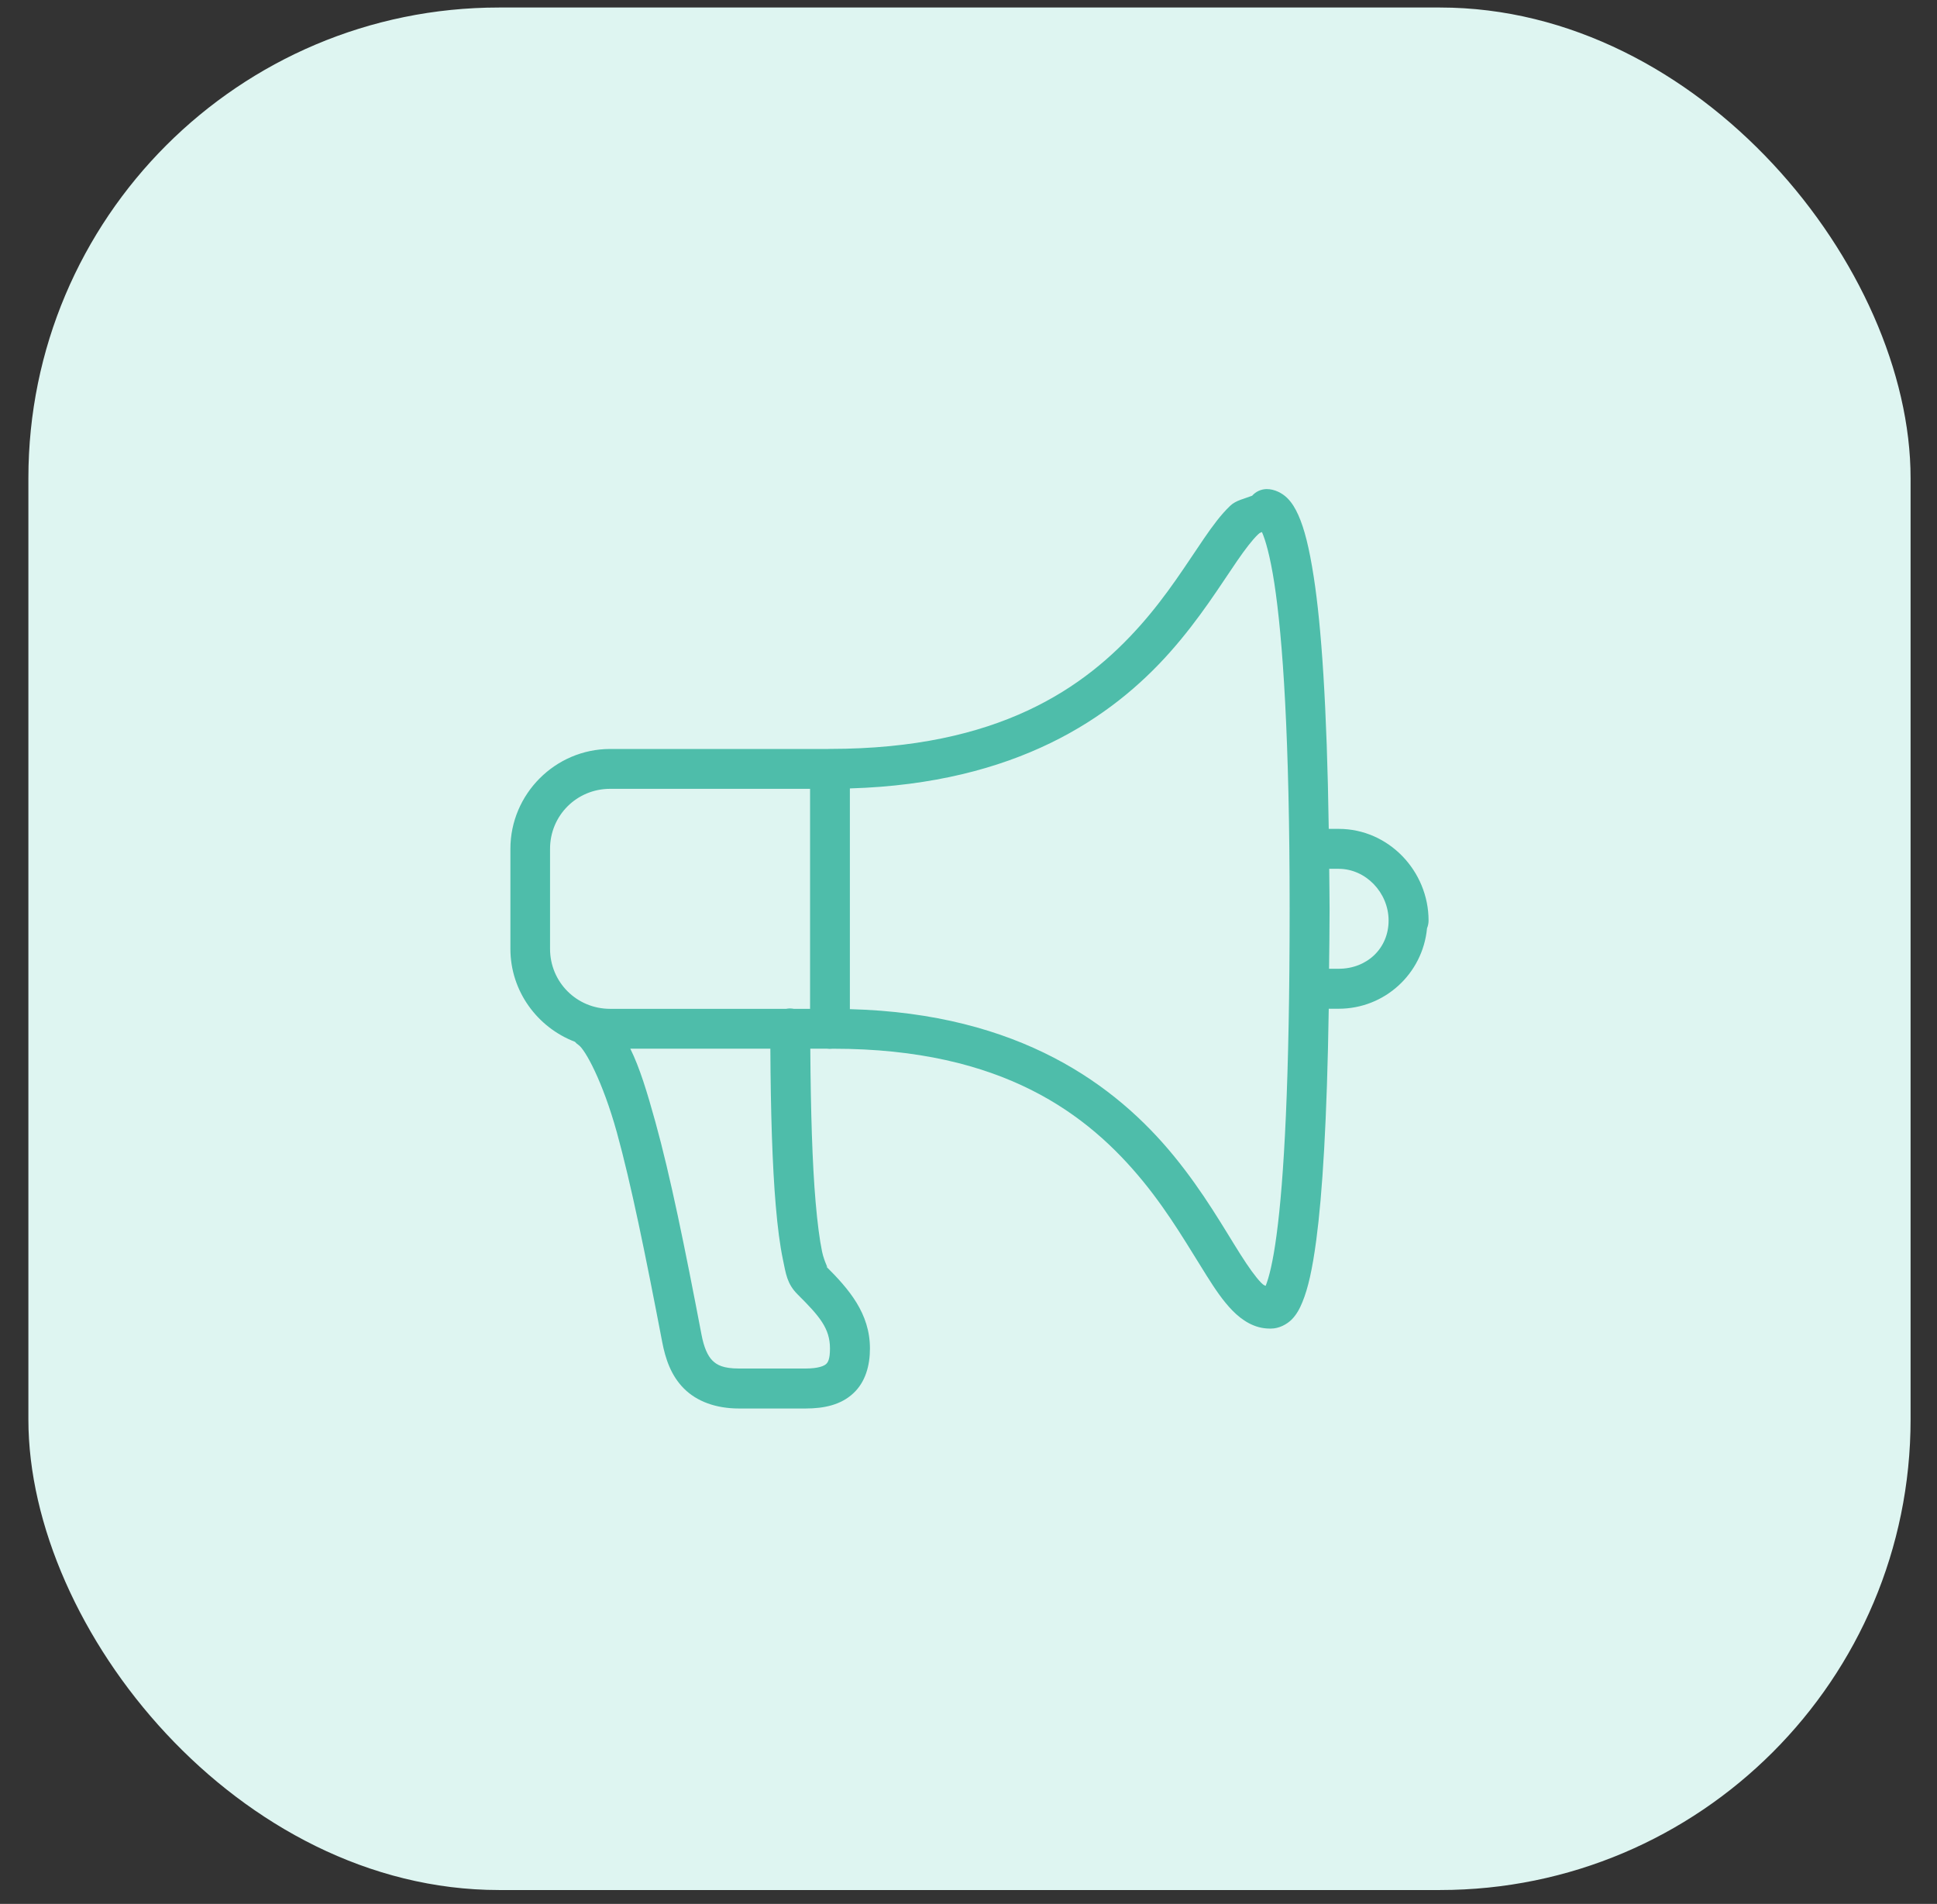
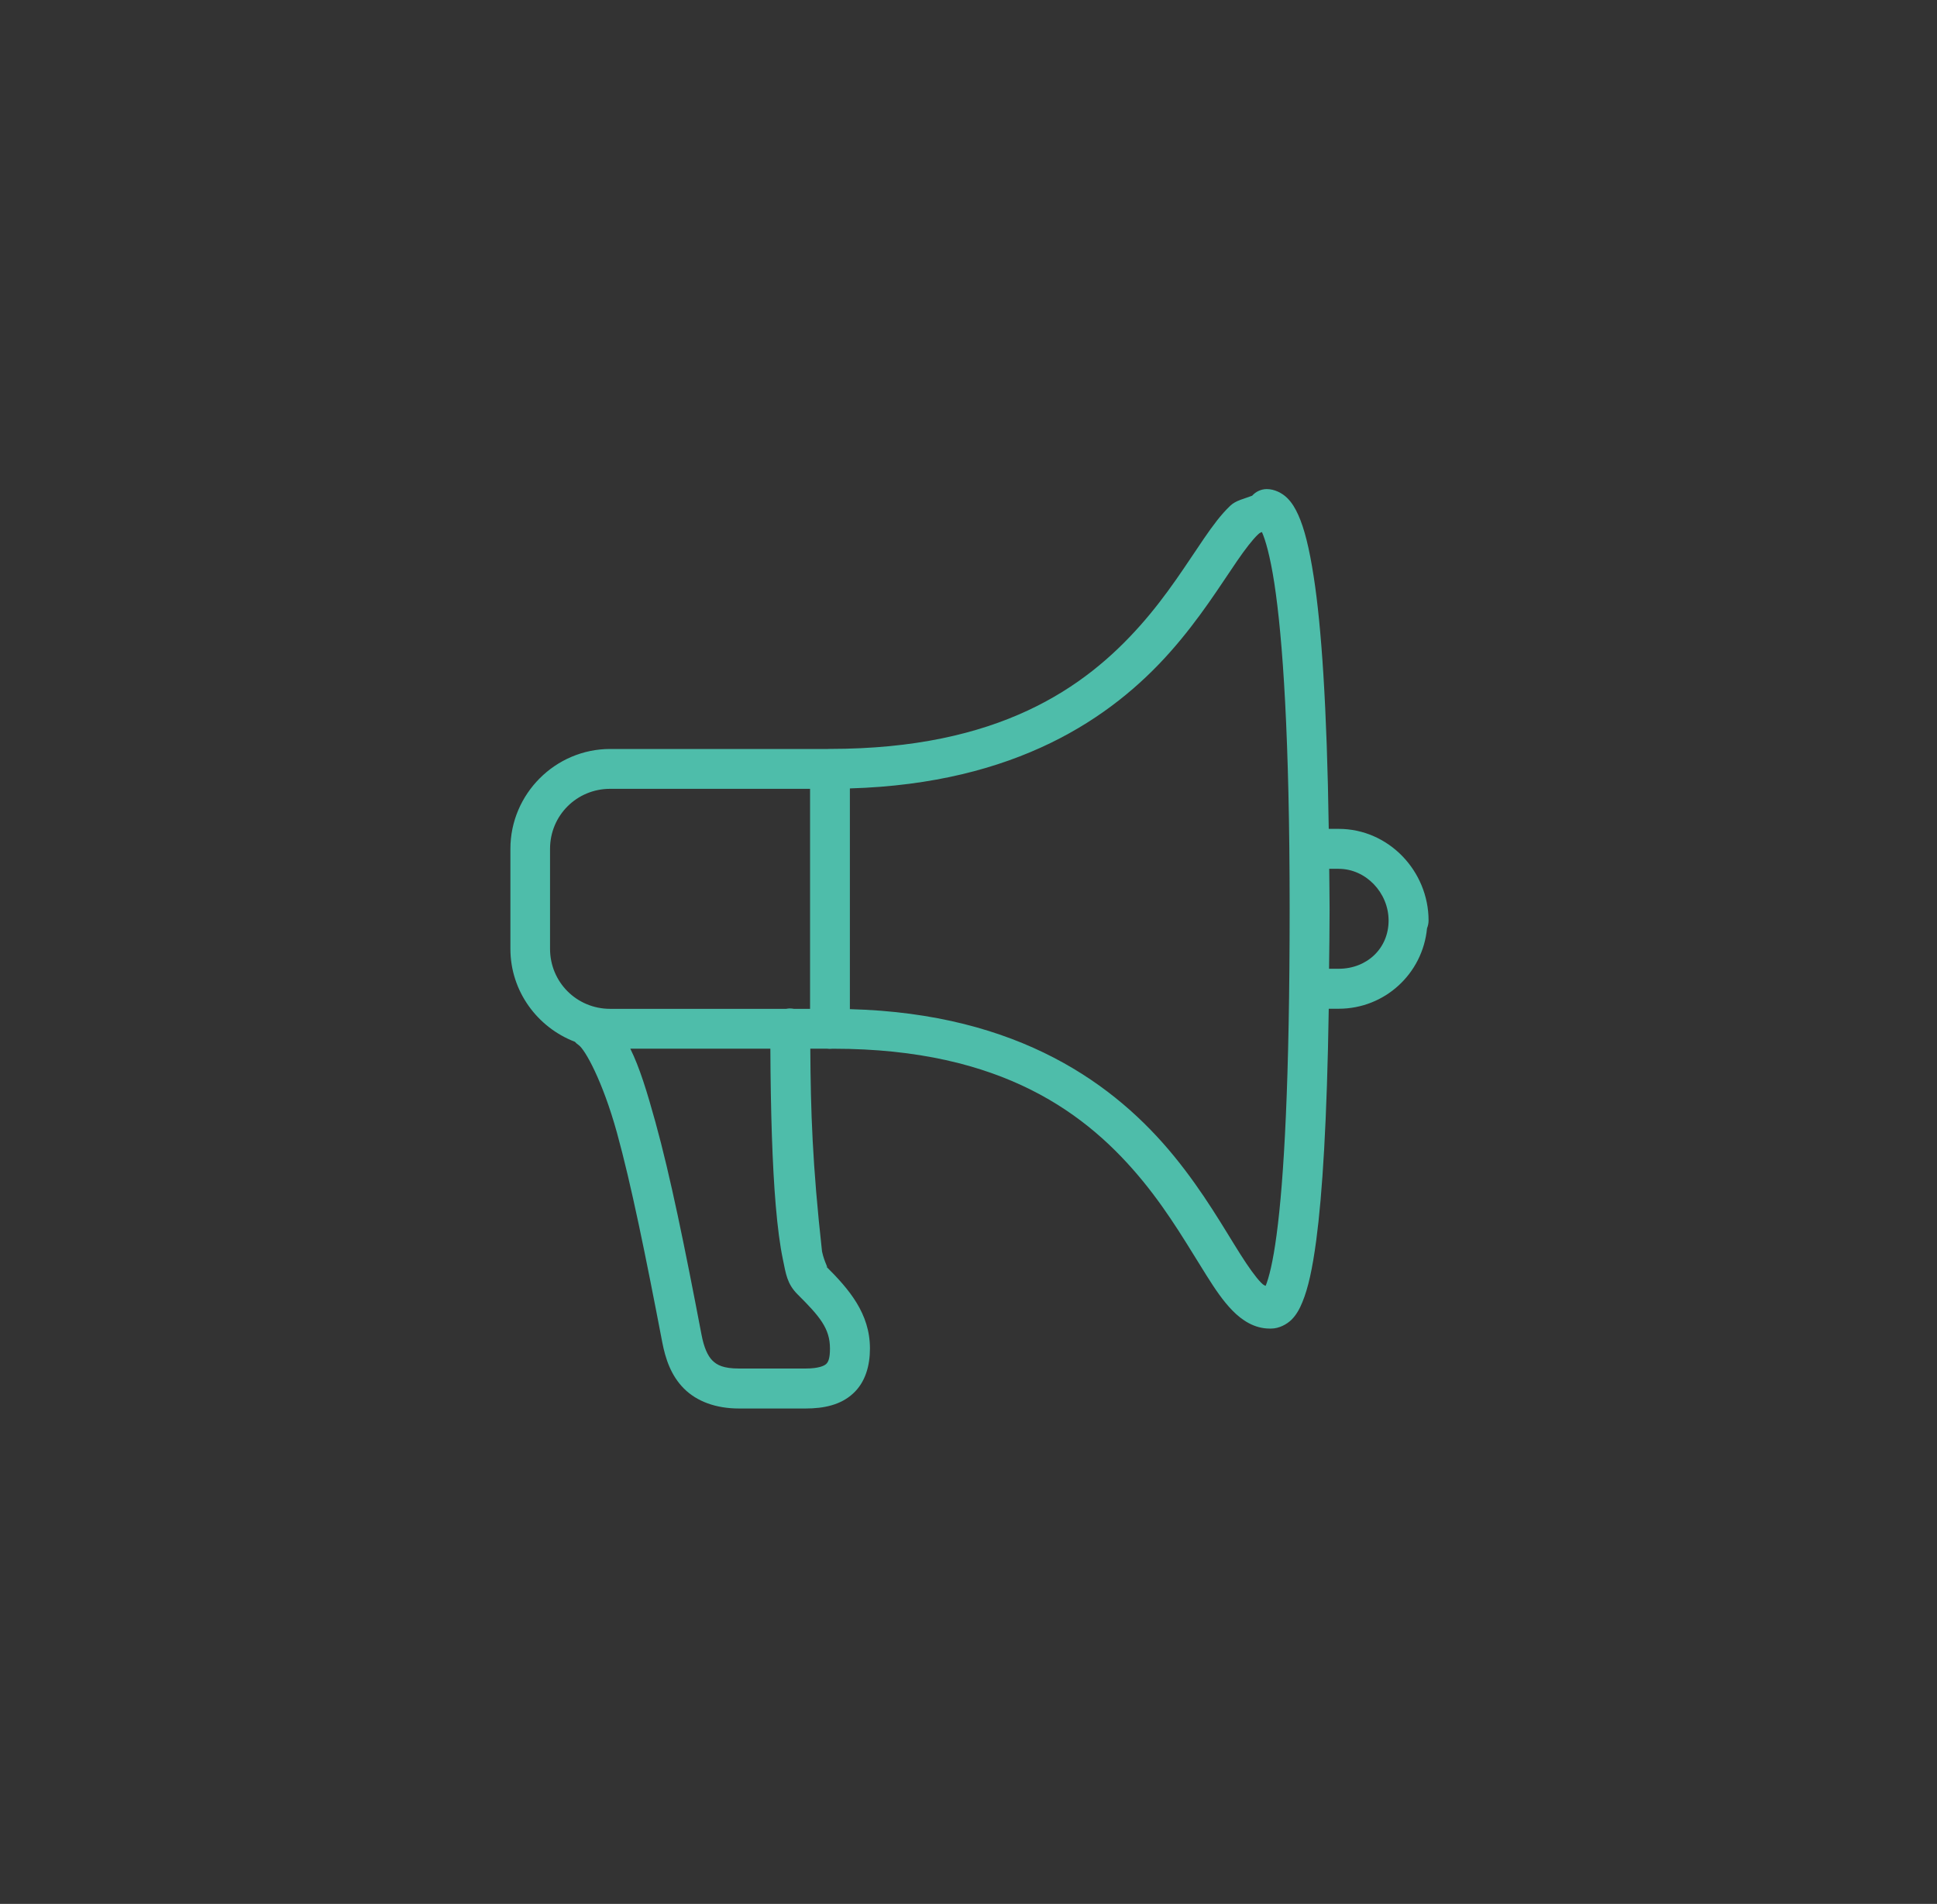
<svg xmlns="http://www.w3.org/2000/svg" width="58" height="57" viewBox="0 0 58 57" fill="none">
  <rect x="0" y="0" width="58" height="57" fill="#333333" stroke="none" />
-   <rect x="0.85" y="0.225" width="56.359" height="56.359" rx="14.09" fill="#DEF5F1" />
-   <path d="M37.928 14.642C37.762 14.644 37.603 14.717 37.493 14.841C37.262 14.932 37.005 14.979 36.837 15.142C36.554 15.411 36.313 15.741 36.054 16.117C35.539 16.867 34.962 17.805 34.137 18.732C32.489 20.586 29.911 22.421 24.852 22.421C24.829 22.421 24.808 22.421 24.785 22.423H18.27C16.627 22.423 15.283 23.77 15.283 25.413V28.405C15.283 29.674 16.089 30.759 17.214 31.189C17.246 31.226 17.284 31.259 17.326 31.287C17.522 31.425 18.043 32.362 18.471 33.903C18.897 35.446 19.331 37.58 19.829 40.179C19.925 40.679 20.091 41.182 20.479 41.57C20.867 41.96 21.444 42.168 22.127 42.168H24.123C24.675 42.168 25.175 42.06 25.544 41.719C25.916 41.38 26.049 40.878 26.049 40.373C26.049 39.321 25.423 38.596 24.728 37.905C24.838 38.014 24.686 37.811 24.614 37.465C24.542 37.117 24.476 36.614 24.422 35.986C24.324 34.854 24.275 33.262 24.263 31.395H24.75C24.81 31.404 24.871 31.404 24.932 31.397C24.939 31.397 24.946 31.397 24.953 31.397C30.032 31.397 32.587 33.365 34.226 35.366C35.044 36.367 35.617 37.381 36.128 38.187C36.383 38.592 36.619 38.945 36.902 39.234C37.185 39.525 37.559 39.775 38.017 39.775H38.062C38.295 39.775 38.531 39.651 38.679 39.503C38.824 39.354 38.917 39.183 38.999 38.98C39.167 38.573 39.296 38.007 39.413 37.129C39.597 35.747 39.735 33.554 39.787 30.2H40.084C41.462 30.2 42.601 29.153 42.73 27.79C42.76 27.718 42.776 27.638 42.776 27.559C42.776 26.079 41.582 24.815 40.084 24.815H39.787C39.733 21.133 39.565 18.735 39.338 17.274C39.202 16.393 39.057 15.825 38.875 15.418C38.784 15.217 38.686 15.049 38.538 14.904C38.391 14.761 38.164 14.642 37.928 14.642ZM37.786 15.928C37.891 16.161 38.031 16.643 38.157 17.456C38.41 19.107 38.616 22.08 38.616 27.208C38.616 32.339 38.447 35.317 38.225 36.969C38.118 37.783 37.994 38.26 37.898 38.496C37.858 38.475 37.849 38.489 37.758 38.398C37.594 38.229 37.379 37.928 37.138 37.547C36.654 36.783 36.047 35.703 35.151 34.609C33.415 32.489 30.532 30.345 25.448 30.212V23.604C30.43 23.457 33.291 21.486 35.032 19.527C35.937 18.508 36.554 17.503 37.042 16.795C37.285 16.442 37.498 16.164 37.662 16.007C37.737 15.934 37.746 15.951 37.786 15.928ZM18.27 23.616H24.256V30.203H23.77C23.73 30.195 23.688 30.191 23.646 30.191C23.611 30.193 23.574 30.195 23.541 30.203H18.27C17.27 30.203 16.47 29.405 16.47 28.405V25.413C16.47 24.413 17.27 23.616 18.27 23.616ZM39.801 26.011H40.084C40.899 26.011 41.579 26.727 41.579 27.559C41.579 28.391 40.934 29.003 40.084 29.003H39.796C39.803 28.407 39.812 27.874 39.812 27.208C39.812 26.764 39.803 26.423 39.801 26.011ZM18.873 31.395H23.067C23.076 33.286 23.127 34.901 23.228 36.086C23.284 36.745 23.354 37.283 23.443 37.708C23.532 38.134 23.564 38.433 23.882 38.751C24.546 39.412 24.852 39.77 24.852 40.373C24.852 40.691 24.792 40.787 24.735 40.838C24.679 40.889 24.516 40.971 24.123 40.971H22.127C21.66 40.971 21.468 40.868 21.328 40.728C21.19 40.588 21.077 40.338 21.005 39.955C20.507 37.346 20.07 35.198 19.623 33.585C19.376 32.694 19.156 31.967 18.873 31.395Z" fill="#4EBDAA" />
+   <path d="M37.928 14.642C37.762 14.644 37.603 14.717 37.493 14.841C37.262 14.932 37.005 14.979 36.837 15.142C36.554 15.411 36.313 15.741 36.054 16.117C35.539 16.867 34.962 17.805 34.137 18.732C32.489 20.586 29.911 22.421 24.852 22.421C24.829 22.421 24.808 22.421 24.785 22.423H18.27C16.627 22.423 15.283 23.77 15.283 25.413V28.405C15.283 29.674 16.089 30.759 17.214 31.189C17.246 31.226 17.284 31.259 17.326 31.287C17.522 31.425 18.043 32.362 18.471 33.903C18.897 35.446 19.331 37.58 19.829 40.179C19.925 40.679 20.091 41.182 20.479 41.57C20.867 41.96 21.444 42.168 22.127 42.168H24.123C24.675 42.168 25.175 42.06 25.544 41.719C25.916 41.38 26.049 40.878 26.049 40.373C26.049 39.321 25.423 38.596 24.728 37.905C24.838 38.014 24.686 37.811 24.614 37.465C24.324 34.854 24.275 33.262 24.263 31.395H24.75C24.81 31.404 24.871 31.404 24.932 31.397C24.939 31.397 24.946 31.397 24.953 31.397C30.032 31.397 32.587 33.365 34.226 35.366C35.044 36.367 35.617 37.381 36.128 38.187C36.383 38.592 36.619 38.945 36.902 39.234C37.185 39.525 37.559 39.775 38.017 39.775H38.062C38.295 39.775 38.531 39.651 38.679 39.503C38.824 39.354 38.917 39.183 38.999 38.98C39.167 38.573 39.296 38.007 39.413 37.129C39.597 35.747 39.735 33.554 39.787 30.2H40.084C41.462 30.2 42.601 29.153 42.73 27.79C42.76 27.718 42.776 27.638 42.776 27.559C42.776 26.079 41.582 24.815 40.084 24.815H39.787C39.733 21.133 39.565 18.735 39.338 17.274C39.202 16.393 39.057 15.825 38.875 15.418C38.784 15.217 38.686 15.049 38.538 14.904C38.391 14.761 38.164 14.642 37.928 14.642ZM37.786 15.928C37.891 16.161 38.031 16.643 38.157 17.456C38.41 19.107 38.616 22.08 38.616 27.208C38.616 32.339 38.447 35.317 38.225 36.969C38.118 37.783 37.994 38.26 37.898 38.496C37.858 38.475 37.849 38.489 37.758 38.398C37.594 38.229 37.379 37.928 37.138 37.547C36.654 36.783 36.047 35.703 35.151 34.609C33.415 32.489 30.532 30.345 25.448 30.212V23.604C30.43 23.457 33.291 21.486 35.032 19.527C35.937 18.508 36.554 17.503 37.042 16.795C37.285 16.442 37.498 16.164 37.662 16.007C37.737 15.934 37.746 15.951 37.786 15.928ZM18.27 23.616H24.256V30.203H23.77C23.73 30.195 23.688 30.191 23.646 30.191C23.611 30.193 23.574 30.195 23.541 30.203H18.27C17.27 30.203 16.47 29.405 16.47 28.405V25.413C16.47 24.413 17.27 23.616 18.27 23.616ZM39.801 26.011H40.084C40.899 26.011 41.579 26.727 41.579 27.559C41.579 28.391 40.934 29.003 40.084 29.003H39.796C39.803 28.407 39.812 27.874 39.812 27.208C39.812 26.764 39.803 26.423 39.801 26.011ZM18.873 31.395H23.067C23.076 33.286 23.127 34.901 23.228 36.086C23.284 36.745 23.354 37.283 23.443 37.708C23.532 38.134 23.564 38.433 23.882 38.751C24.546 39.412 24.852 39.77 24.852 40.373C24.852 40.691 24.792 40.787 24.735 40.838C24.679 40.889 24.516 40.971 24.123 40.971H22.127C21.66 40.971 21.468 40.868 21.328 40.728C21.19 40.588 21.077 40.338 21.005 39.955C20.507 37.346 20.07 35.198 19.623 33.585C19.376 32.694 19.156 31.967 18.873 31.395Z" fill="#4EBDAA" />
</svg>